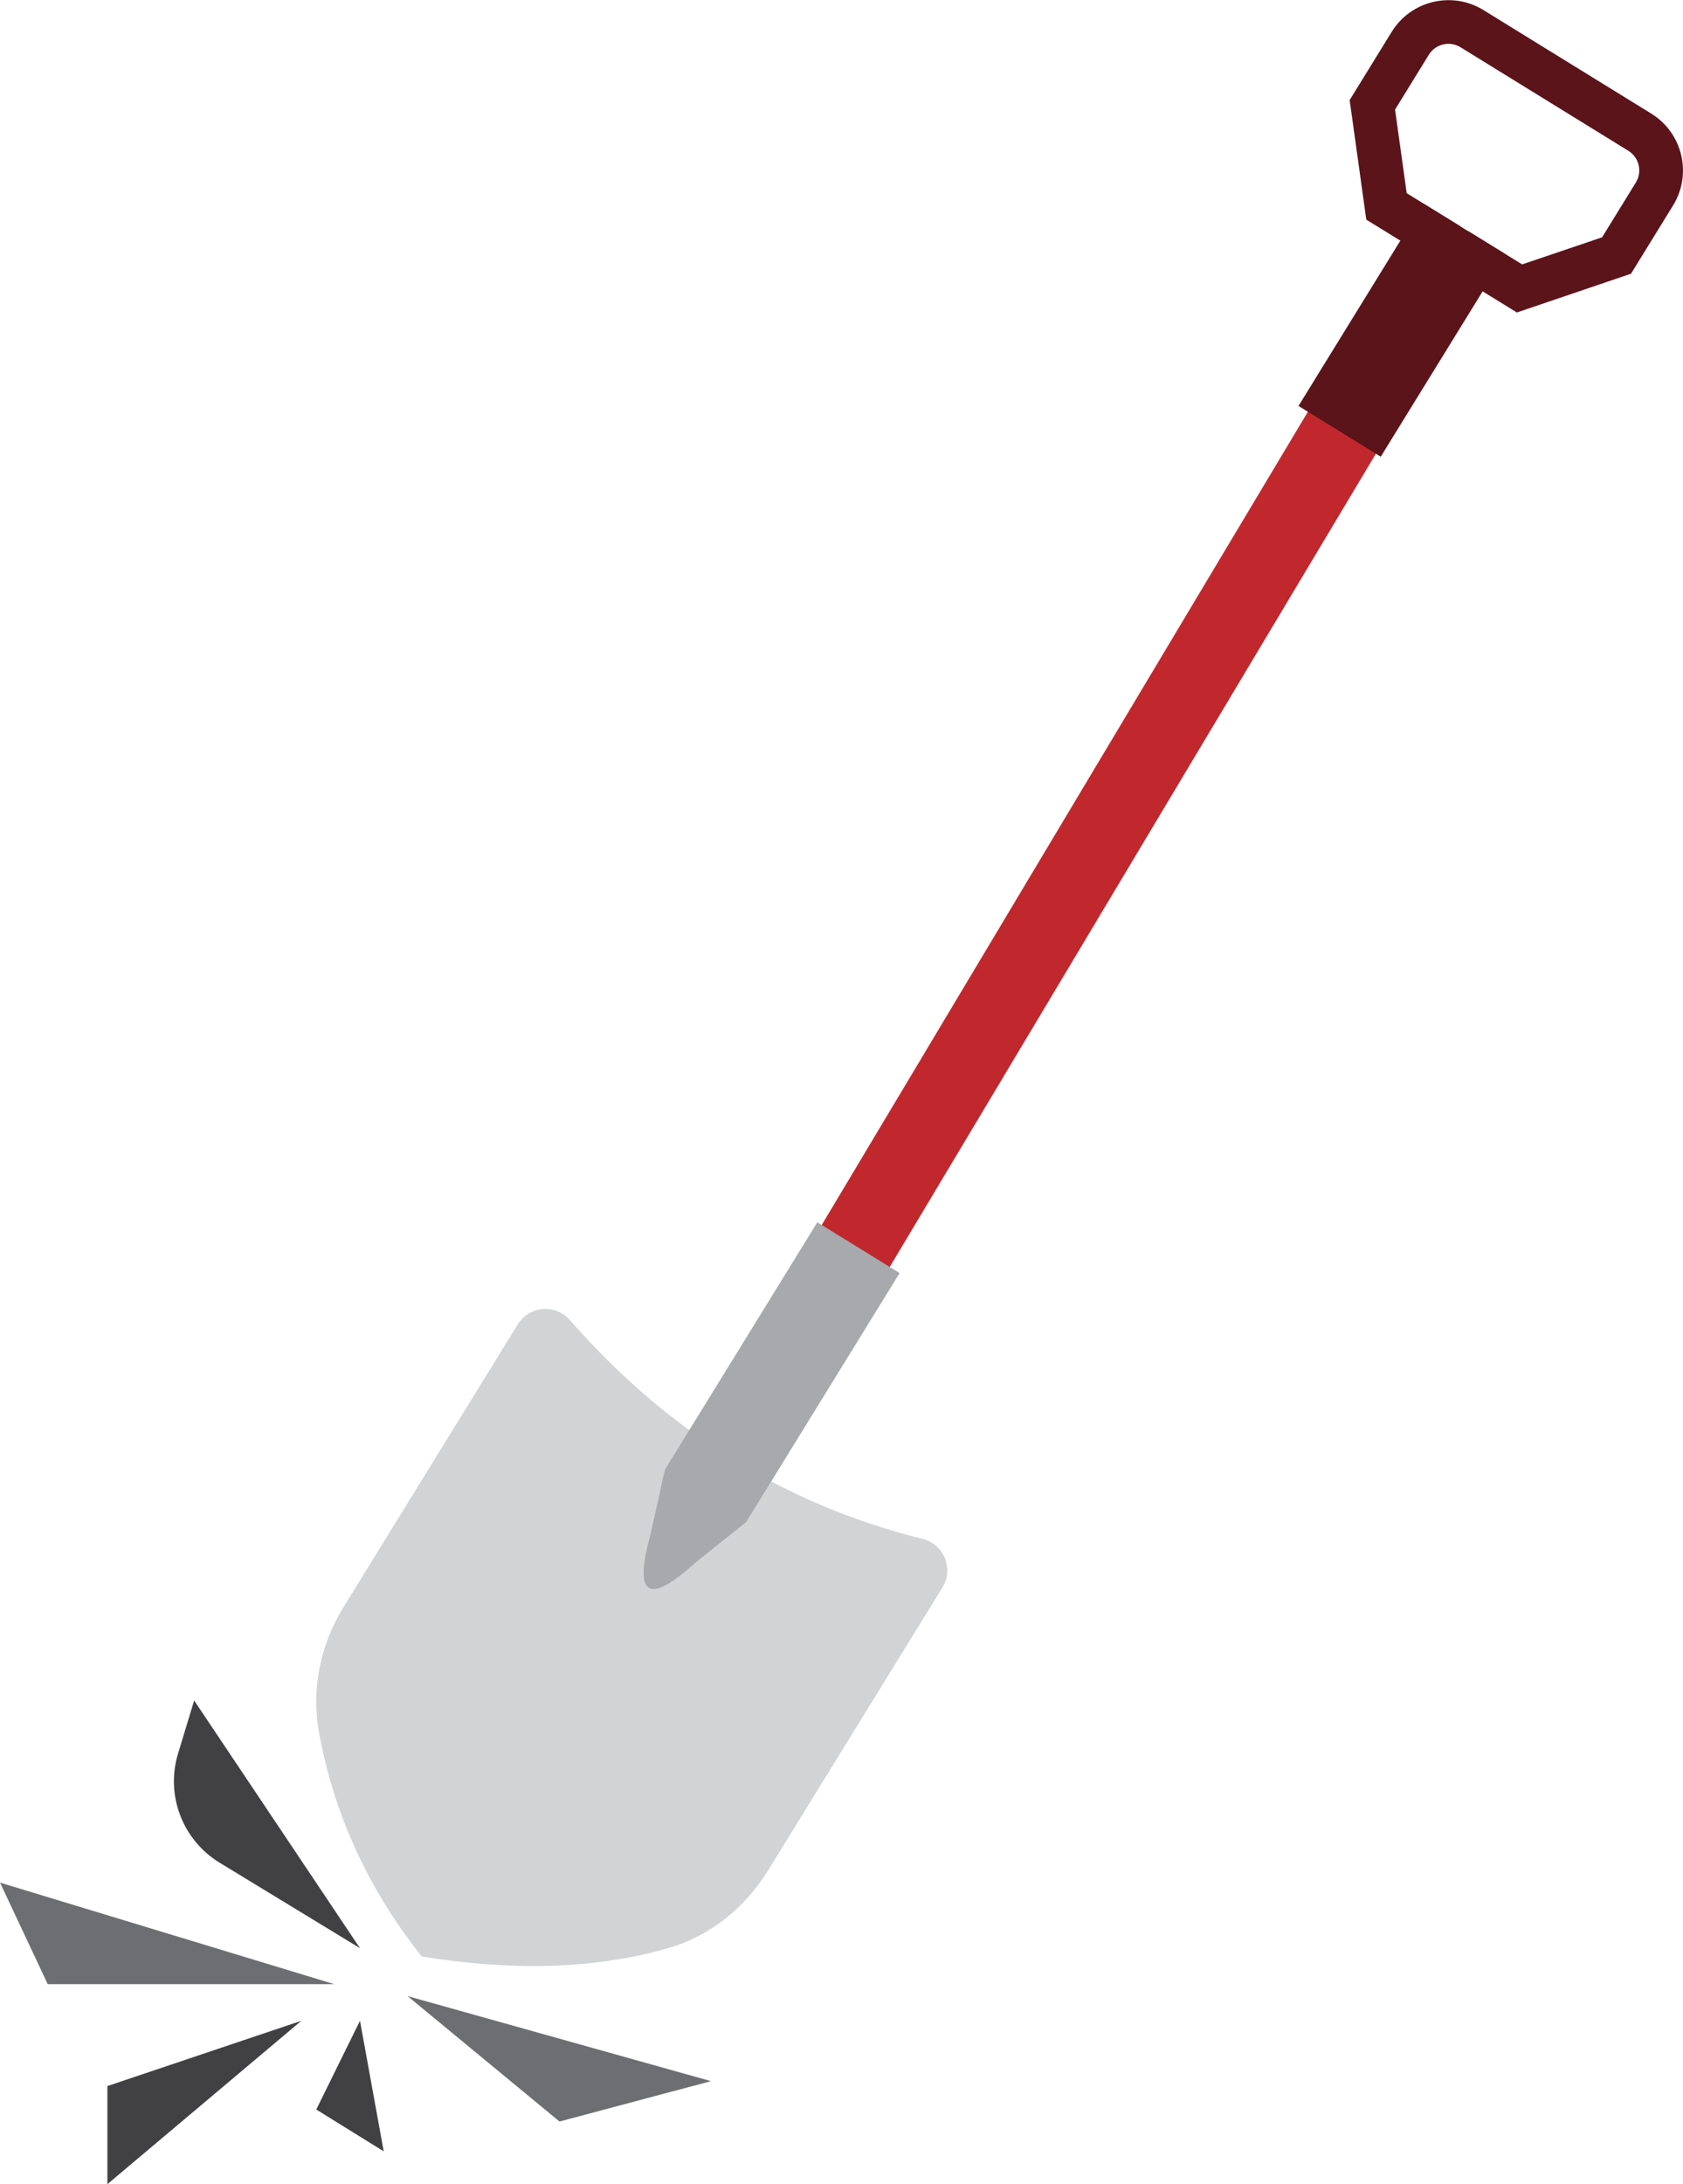
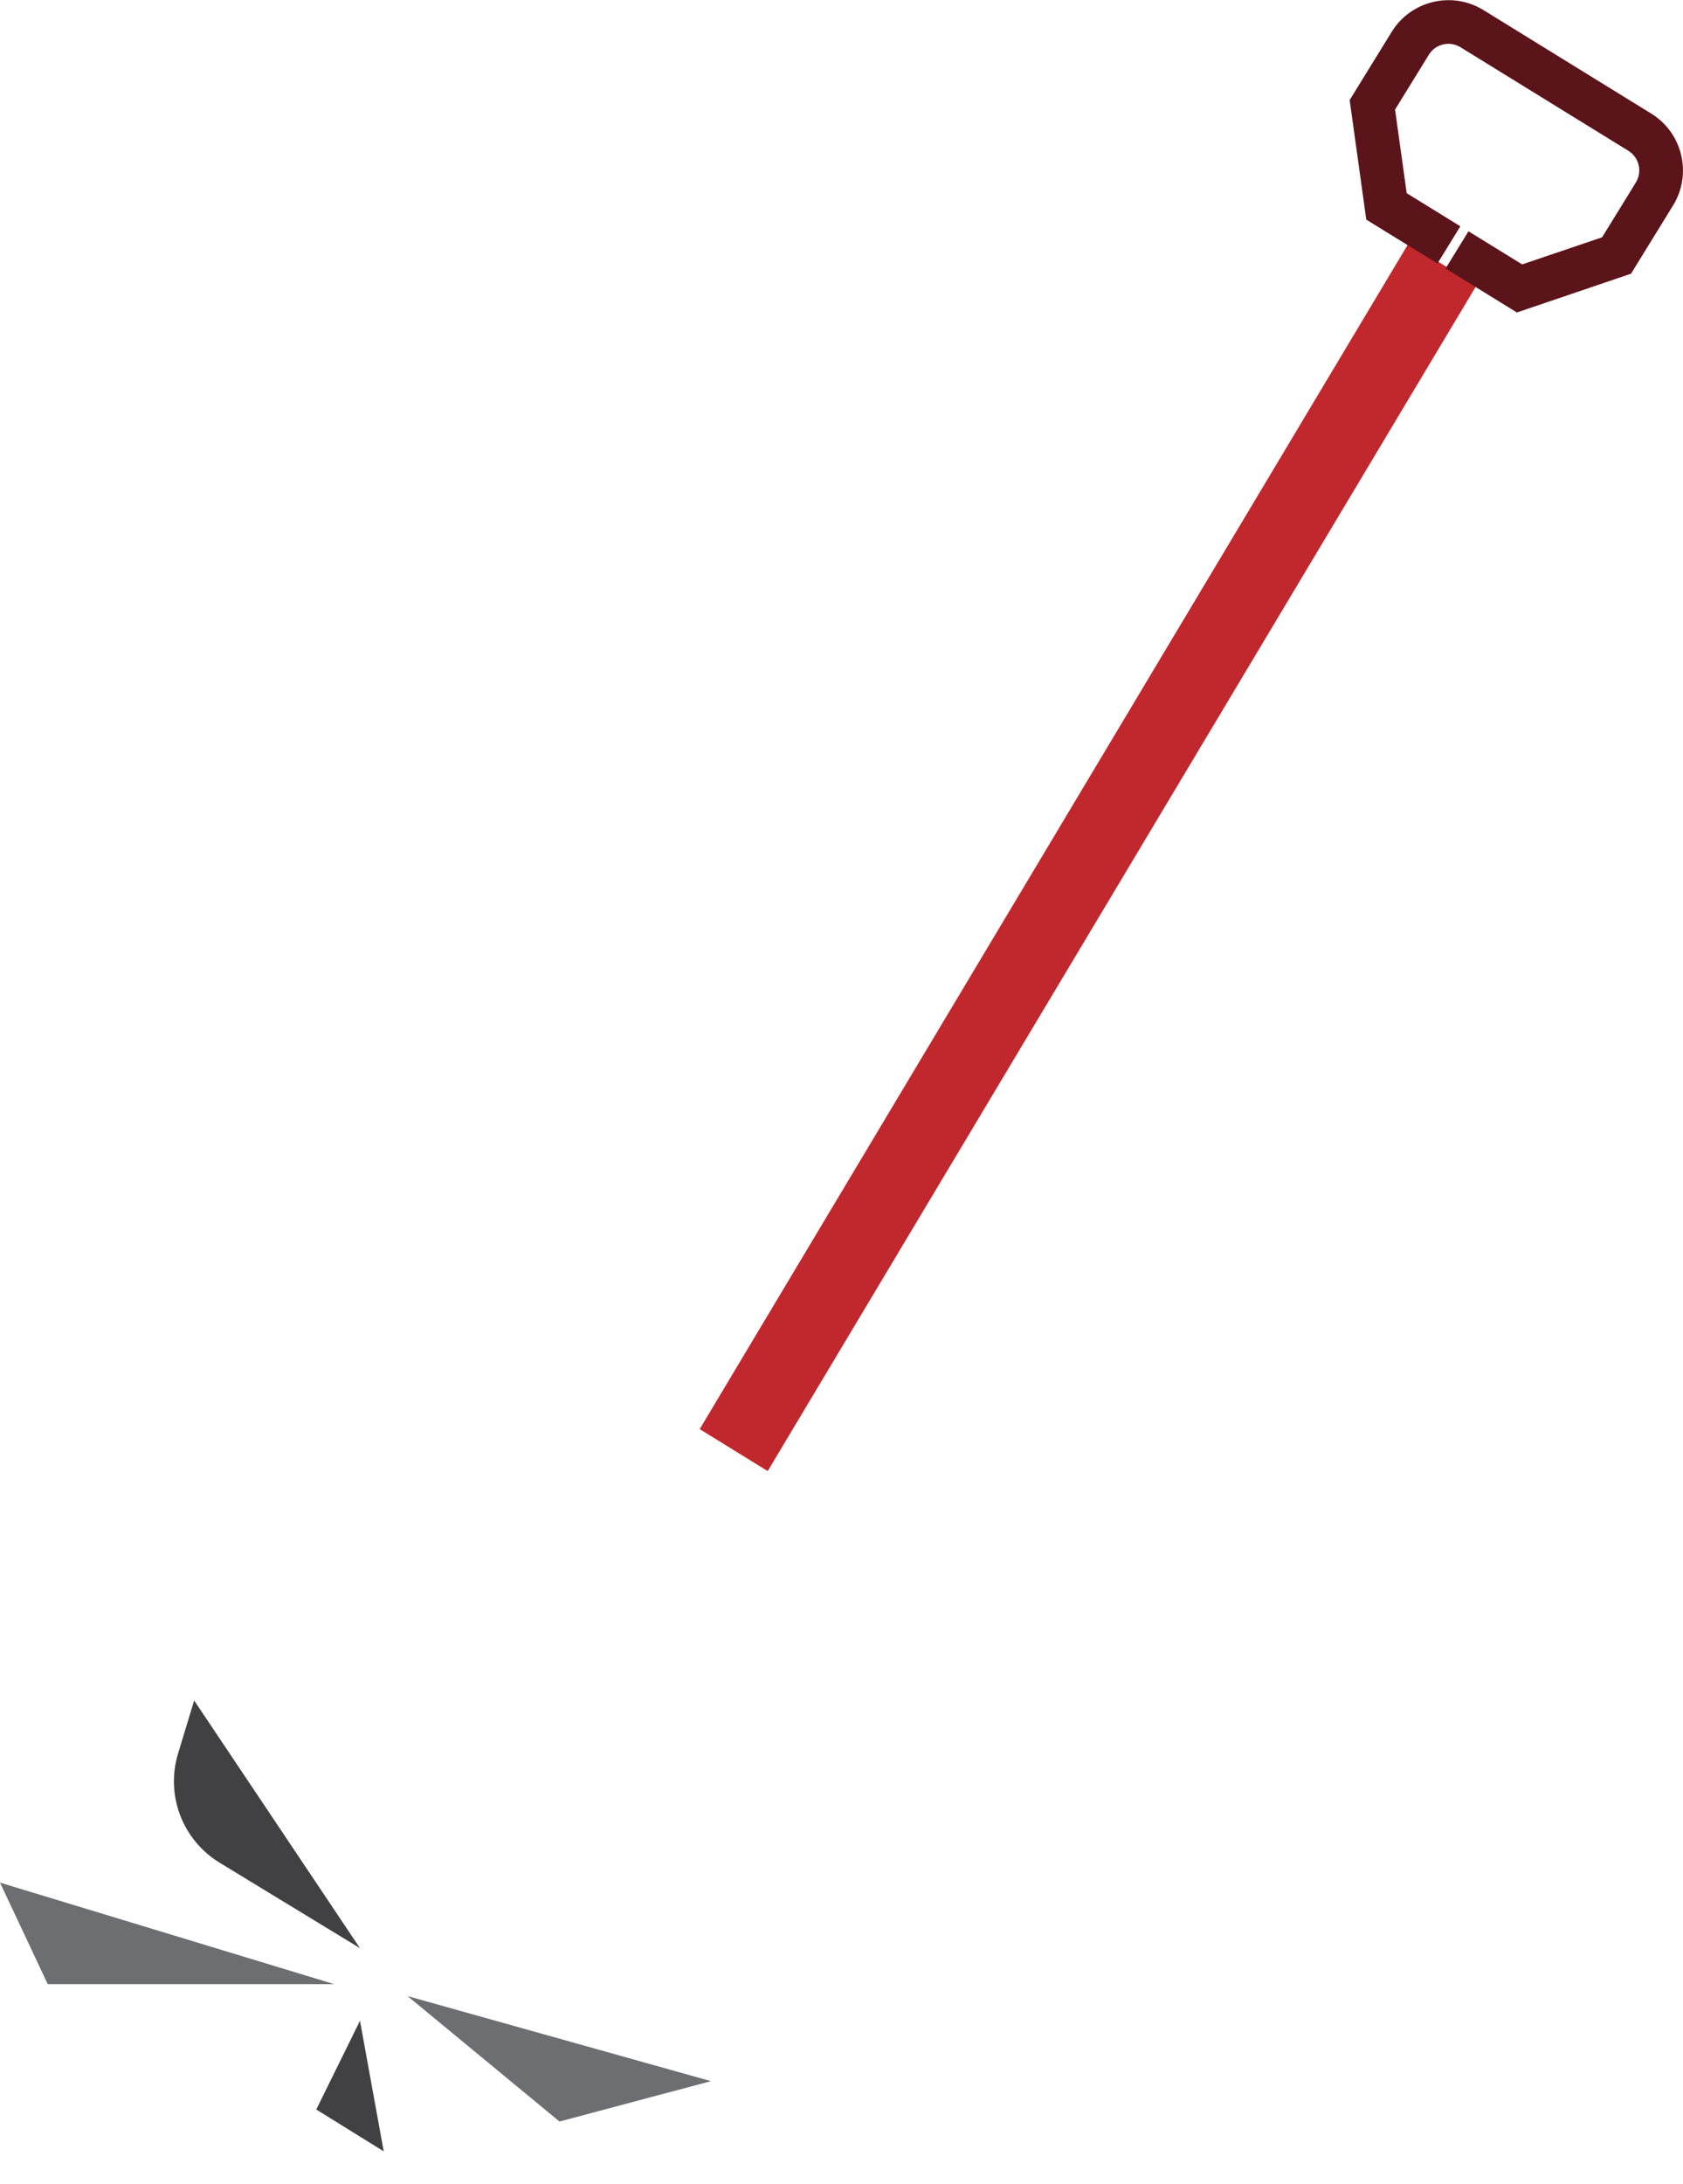
<svg xmlns="http://www.w3.org/2000/svg" id="Layer_2" viewBox="0 0 229.88 298.13">
  <defs>
    <style>.cls-1{fill:#c1282d;}.cls-2{fill:#a7a9ac;}.cls-3{fill:#d1d3d4;}.cls-4{fill:#414042;}.cls-5{fill:#6d6e71;}.cls-6{fill:#5b141a;}</style>
  </defs>
  <g id="Layer_1-2">
    <g>
      <g>
-         <path class="cls-3" d="M91.17,265.95c-10.38,2.94-21.66,3.04-33.58,1.1-7.33-9.27-12-19.47-14.02-30.6-1.07-5.88,.19-11.95,3.32-17.03l23.83-38.64c1.56-2.53,5.13-2.85,7.1-.61,13.8,15.73,29.98,25.37,48.19,29.88,2.92,.72,4.3,4.07,2.72,6.63l-23.84,38.66c-3.13,5.08-7.97,8.98-13.71,10.6Z" />
        <polygon class="cls-1" points="104.86 200.8 95.57 195.07 192.39 33.22 201.68 38.95 104.86 200.8" />
-         <rect class="cls-6" x="184.89" y="28.83" width="13.2" height="32.47" transform="translate(52.16 -93.81) rotate(31.66)" />
        <path class="cls-6" d="M207.17,42.64l-9.72-5.99,3.13-5.08,7.33,4.52,10.92-3.7,4.61-7.48c.91-1.48,.45-3.42-1.03-4.33l-22.92-14.13c-1.48-.91-3.42-.45-4.33,1.03l-4.61,7.48,1.59,11.41,7.33,4.52-3.13,5.08-9.72-5.99-2.27-16.32,5.74-9.31c2.64-4.28,8.27-5.61,12.54-2.97l22.92,14.13c4.28,2.64,5.61,8.27,2.97,12.54l-5.74,9.31-15.61,5.3Z" />
-         <path class="cls-2" d="M95.01,213.27c-6.46,5.88-8.51,4.61-6.16-3.8l1.97-8.87,20.82-33.76,11.24,6.93-20.95,33.97-6.92,5.53Z" />
      </g>
      <path class="cls-4" d="M49.17,265.92l-22.65-33.81-2.2,7.25c-1.73,5.68,.61,11.81,5.69,14.9l19.16,11.66Z" />
      <polygon class="cls-5" points="55.67 272.46 76.42 289.58 97.11 284.07 55.67 272.46" />
      <polygon class="cls-5" points="45.65 270.83 0 256.97 6.52 270.83 45.65 270.83" />
      <polygon class="cls-4" points="49.17 275.83 43.2 287.94 52.41 293.65 49.17 275.83" />
-       <polygon class="cls-4" points="41.16 275.83 14.67 298.13 14.67 284.74 41.16 275.83" />
    </g>
  </g>
</svg>